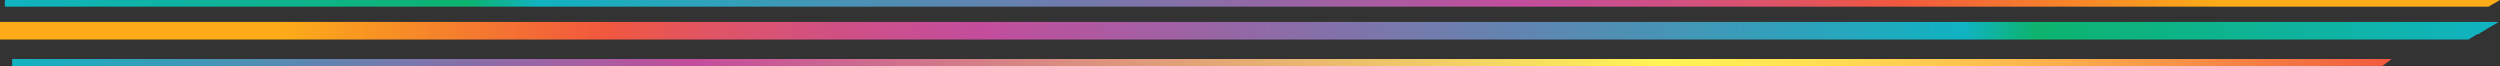
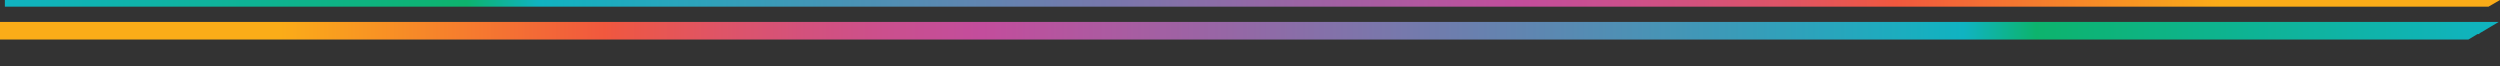
<svg xmlns="http://www.w3.org/2000/svg" version="1.1" id="Layer_1" x="0px" y="0px" viewBox="0 0 410.9 10.9" style="enable-background:new 0 0 410.9 10.9;" xml:space="preserve">
  <rect x="0" y="0" width="410.9" height="10.9" fill="#333333" stroke="none" />
  <style type="text/css">
	.st0{fill:url(#SVGID_1_);}
	.st1{fill:url(#SVGID_2_);}
	.st2{fill:url(#SVGID_3_);}
	.st3{fill:url(#SVGID_4_);}
	.st4{fill:url(#SVGID_5_);}
	.st5{fill:url(#SVGID_6_);}
	.st6{fill:url(#SVGID_7_);}
	.st7{fill:url(#SVGID_8_);}
	.st8{fill:url(#SVGID_9_);}
	.st9{fill:url(#SVGID_10_);}
	.st10{fill:url(#SVGID_11_);}
	.st11{fill:url(#SVGID_12_);}
	.st12{fill:#3E8BAA;}
	.st13{fill:#1A4A5D;}
	.st14{fill:#39B54A;}
	.st15{fill:#00AEEF;}
	.st16{fill:#F15A29;}
	.st17{fill:url(#SVGID_13_);}
	.st18{fill:url(#SVGID_14_);}
	.st19{fill:url(#SVGID_15_);}
	.st20{fill:url(#SVGID_16_);}
</style>
  <g>
    <g>
      <linearGradient id="SVGID_1_" gradientUnits="userSpaceOnUse" x1="-870.337" y1="-2092.561" x2="-460.293" y2="-2092.561" gradientTransform="matrix(-1 0 0 -1 -459.449 -2091.99)">
        <stop offset="0.112" style="stop-color:#FBAC18" />
        <stop offset="0.242" style="stop-color:#F1583E" />
        <stop offset="0.247" style="stop-color:#EE5743" />
        <stop offset="0.287" style="stop-color:#DF5466" />
        <stop offset="0.323" style="stop-color:#D3517D" />
        <stop offset="0.354" style="stop-color:#CB4F8D" />
        <stop offset="0.378" style="stop-color:#C54E97" />
        <stop offset="0.393" style="stop-color:#C34D9C" />
        <stop offset="0.786" style="stop-color:#10B3C1" />
        <stop offset="0.815" style="stop-color:#0DB36D" />
        <stop offset="1" style="stop-color:#10B3C1" />
      </linearGradient>
      <polygon class="st0" points="0.8,0 410.9,0 409,1.1 0.8,1.1   " />
    </g>
    <g>
      <linearGradient id="SVGID_2_" gradientUnits="userSpaceOnUse" x1="-852.567" y1="-2102.306" x2="-461.43" y2="-2102.306" gradientTransform="matrix(-1 0 0 -1 -459.449 -2091.99)">
        <stop offset="0" style="stop-color:#F1583E" />
        <stop offset="1.023372e-02" style="stop-color:#F1603F" />
        <stop offset="9.135366e-02" style="stop-color:#F79447" />
        <stop offset="0.165" style="stop-color:#FDBC4E" />
        <stop offset="0.227" style="stop-color:#FFD952" />
        <stop offset="0.277" style="stop-color:#FFEB54" />
        <stop offset="0.307" style="stop-color:#FFF455" />
        <stop offset="0.714" style="stop-color:#C34D9C" />
        <stop offset="1" style="stop-color:#10B3C1" />
      </linearGradient>
-       <polygon class="st1" points="2,9.7 393.1,9.7 391.5,10.9 2,10.9   " />
    </g>
    <linearGradient id="SVGID_3_" gradientUnits="userSpaceOnUse" x1="0" y1="5.06" x2="410.682" y2="5.06">
      <stop offset="0.112" style="stop-color:#FBAC18" />
      <stop offset="0.242" style="stop-color:#F1583E" />
      <stop offset="0.247" style="stop-color:#EE5743" />
      <stop offset="0.287" style="stop-color:#DF5466" />
      <stop offset="0.323" style="stop-color:#D3517D" />
      <stop offset="0.354" style="stop-color:#CB4F8D" />
      <stop offset="0.378" style="stop-color:#C54E97" />
      <stop offset="0.393" style="stop-color:#C34D9C" />
      <stop offset="0.786" style="stop-color:#10B3C1" />
      <stop offset="0.815" style="stop-color:#0DB36D" />
      <stop offset="1" style="stop-color:#10B3C1" />
    </linearGradient>
    <polygon class="st2" points="407.5,5.5 410.7,3.6 0,3.6 0,6.5 405.7,6.5 407.2,5.6 407.5,5.6  " />
  </g>
</svg>